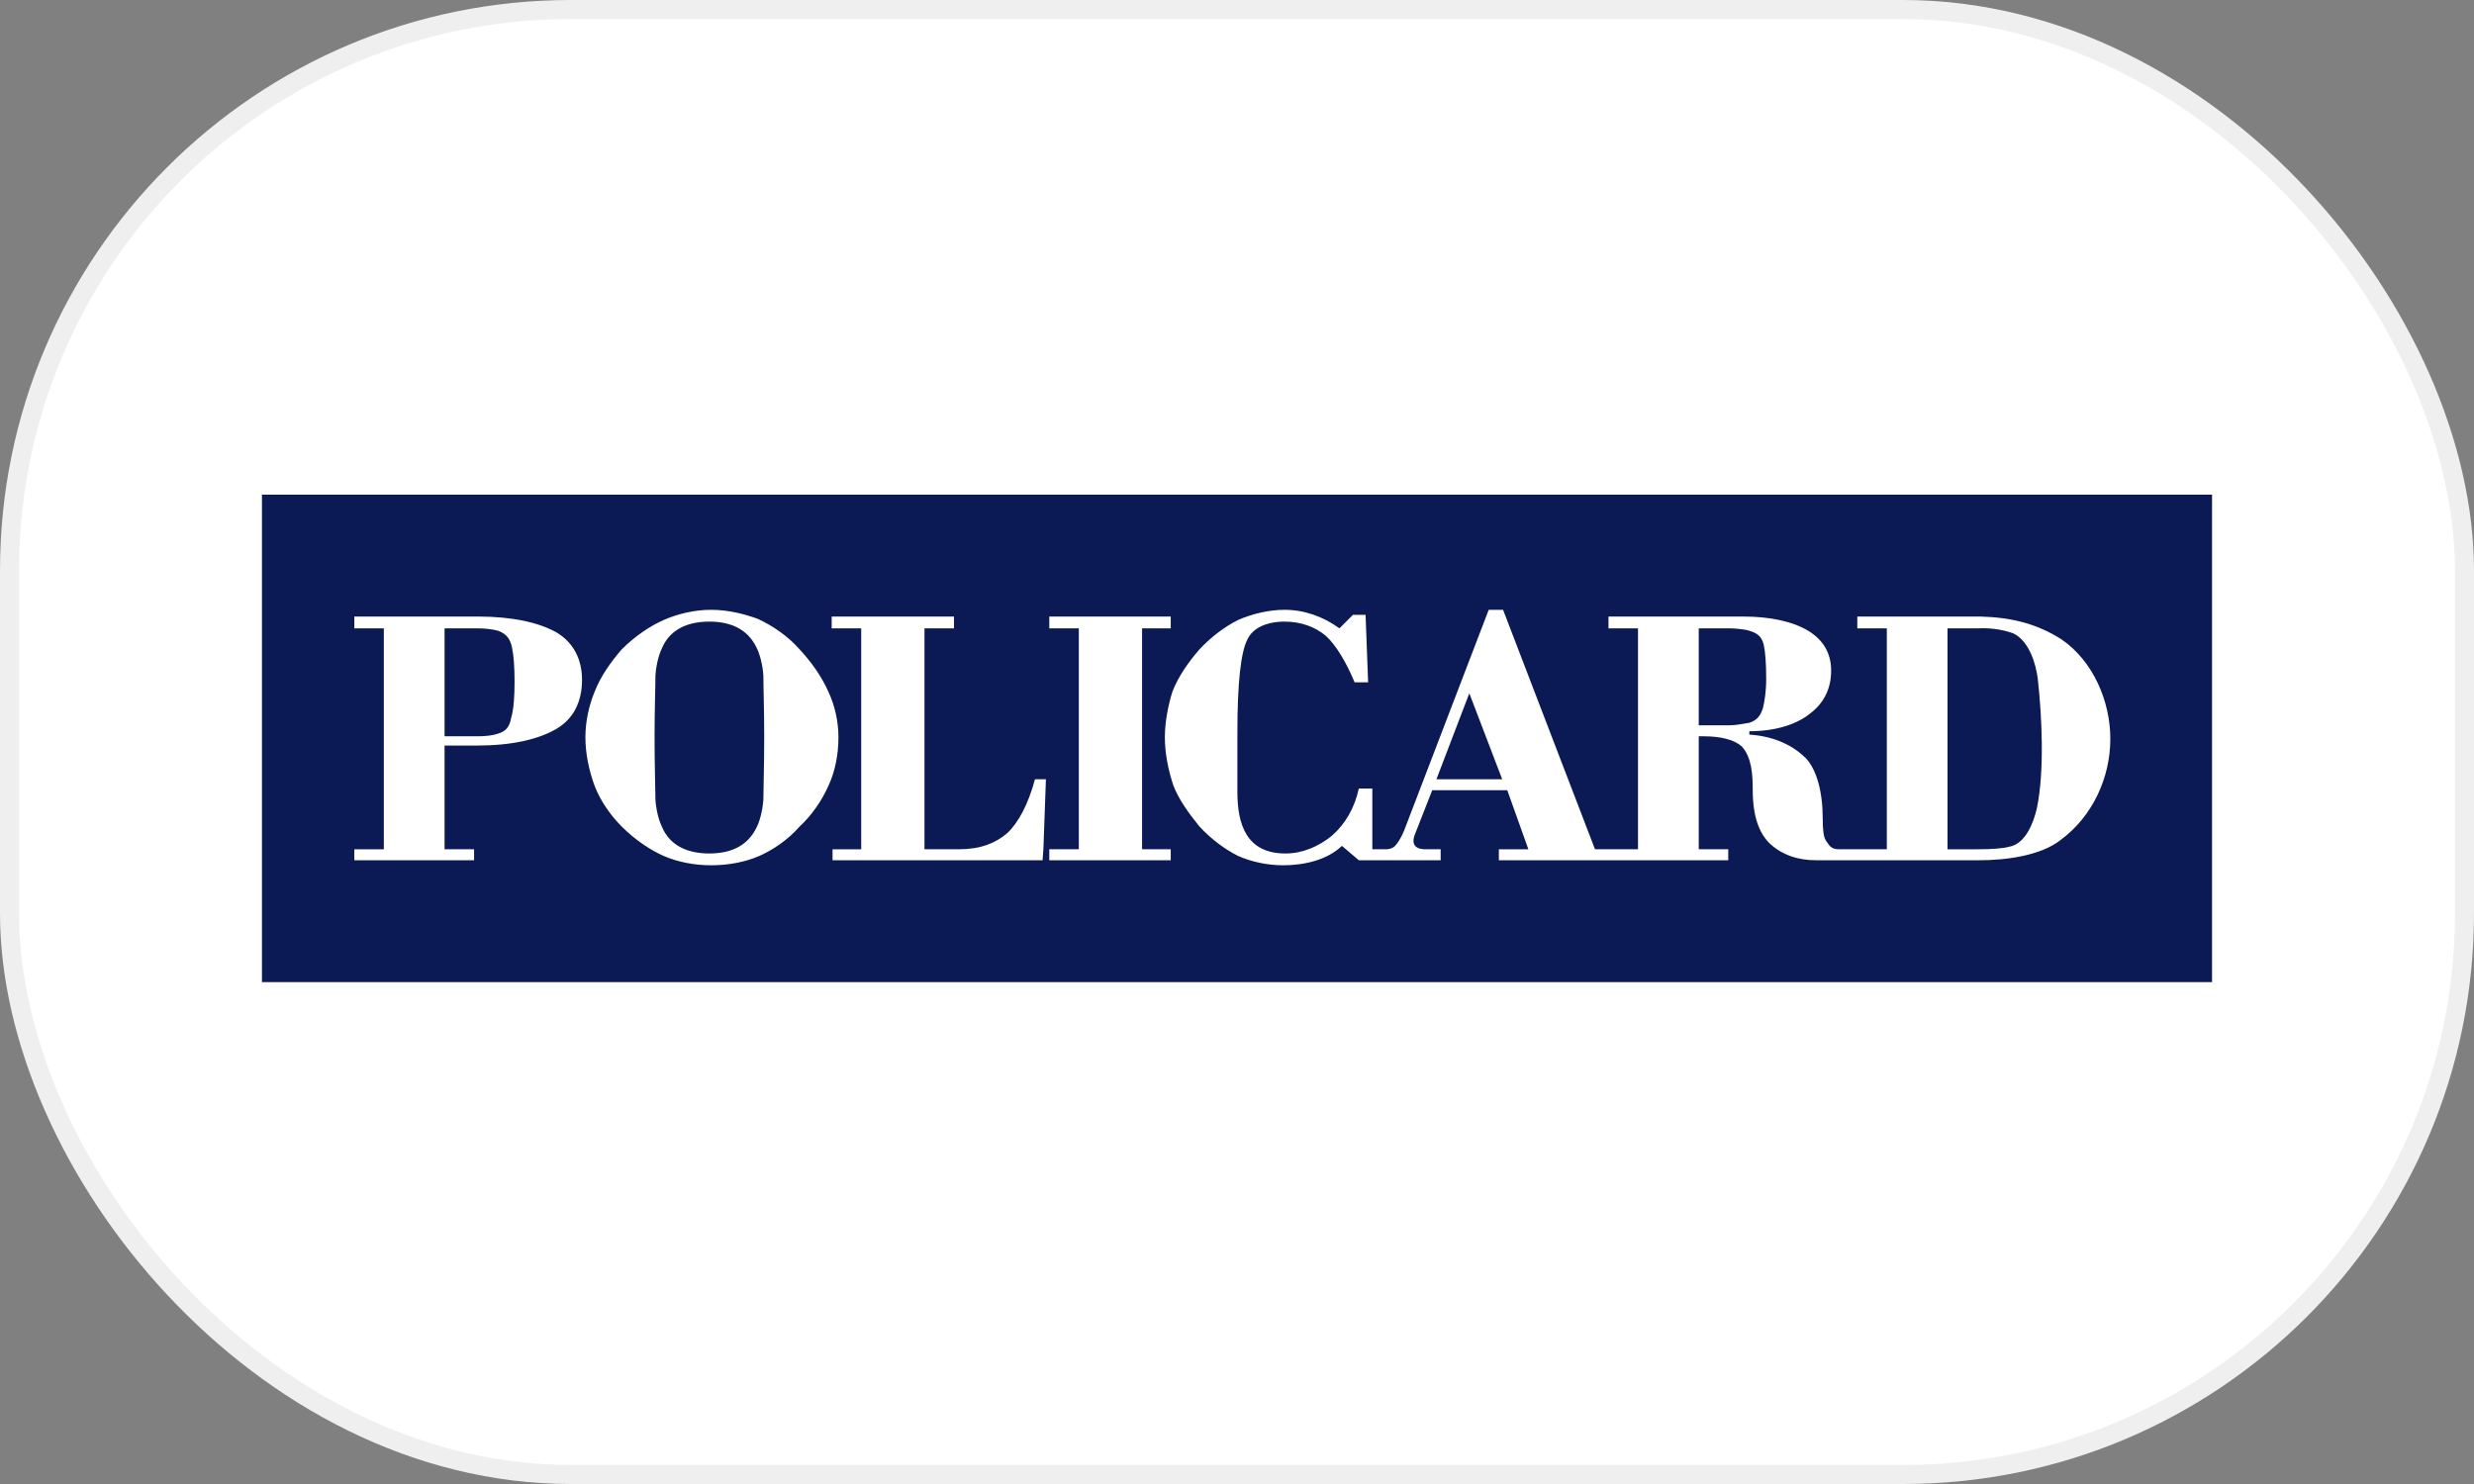
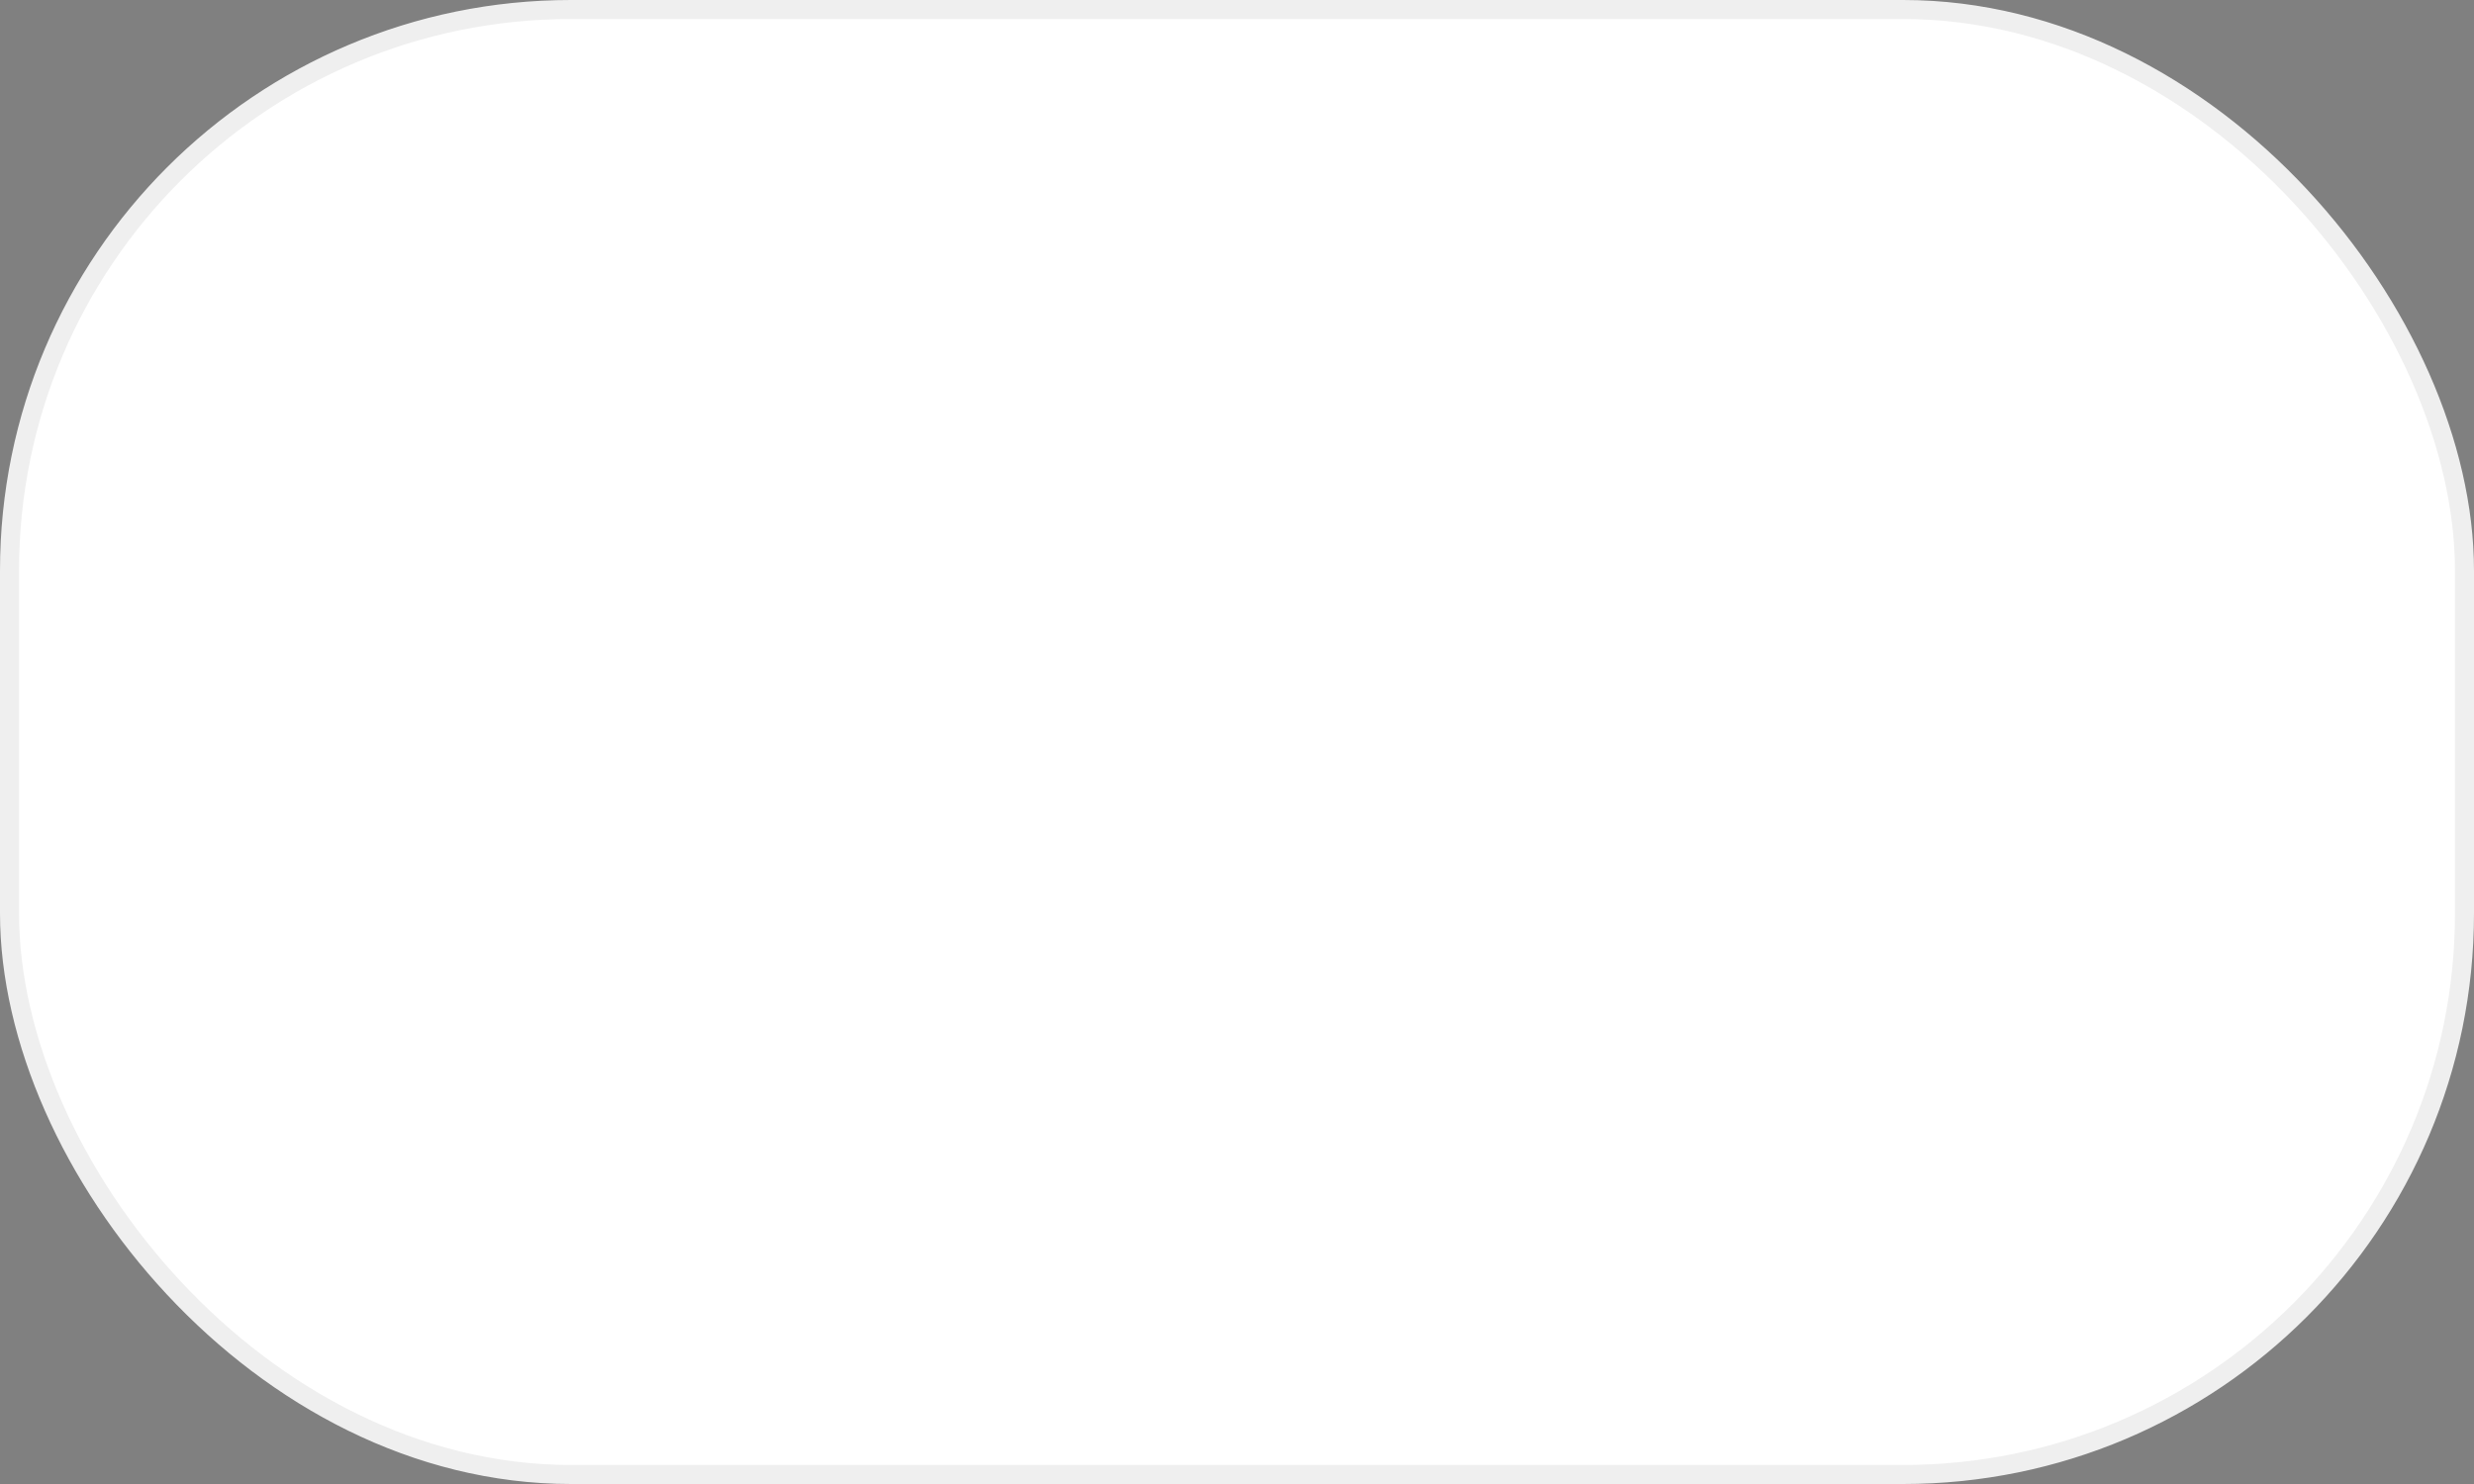
<svg xmlns="http://www.w3.org/2000/svg" width="255" height="153" viewBox="0 0 255 153" fill="none">
  <rect x="0" y="0" width="255" height="153" fill="#808080" stroke="none" />
  <rect x=".981" y=".981" width="253.038" height="151.038" rx="57.865" fill="#fff" stroke="#efefef" stroke-width="1.962" />
-   <path fill-rule="evenodd" clip-rule="evenodd" d="M27 101.256H228V51H27v50.256z" fill="#0b1a55" />
  <path fill-rule="evenodd" clip-rule="evenodd" d="M141.449 87.56H142.839C143.187 87.56 143.535 87.472 143.795 87.212 144.057 86.95 144.491 86.256 144.753 85.559L153.445 62.87H154.924L164.398 87.56h4.434V64.782H165.79v-1.216h13.909C182.481 63.566 184.827 64.088 186.394 65.044 187.958 66 188.74 67.39 188.74 69.128 188.74 71.043 187.958 72.521 186.568 73.563 185.175 74.693 183.003 75.389 180.307 75.389V75.737C183.003 75.911 184.916 76.953 186.134 78.171 187.264 79.387 187.872 81.647 187.872 84.429 187.872 85.559 187.958 86.341 188.22 86.69 188.48 87.038 188.654 87.56 189.524 87.56 191.088 87.56 192.826 87.56 194.478 87.56V64.782h-3.042v-1.216h12.691C207.257 63.652 209.865 64.26 212.473 65.912 215.778 68.172 217.516 72.347 217.516 76.171 217.516 80.169 215.69 84.169 212.387 86.604 210.301 88.254 206.649 88.69 204.041 88.69H187.176C185.349 88.69 183.699 88.168 182.393 86.95 181.351 85.907 180.655 84.255 180.655 81.387c0-1.478-.086-3.304-1.13-4.434C178.743 76.257 177.353 75.911 175.613 75.911H175.093V87.56h3.042v1.13H154.49v-1.13h3.042L155.358 81.473h-7.737L145.883 85.907C145.535 86.69 145.535 87.56 146.925 87.56h1.566v1.13h-8.435l-1.738-1.478C136.754 88.69 134.406 89.21 132.234 89.21 130.668 89.21 129.018 88.862 127.626 88.254 126.236 87.56 124.843 86.516 123.627 85.211 122.497 83.821 121.453 82.343 120.931 80.951 120.411 79.387 120.063 77.649 120.063 75.997 120.063 74.433 120.411 72.693 120.845 71.303 121.453 69.739 122.497 68.26 123.627 66.956 124.843 65.652 126.236 64.608 127.626 63.914 129.018 63.304 130.756 62.87 132.408 62.87 134.406 62.87 136.406 63.566 138.058 64.782L139.448 63.392H140.753L141.015 70.347H139.622C138.754 68.26 137.71 66.522 136.668 65.564 135.536 64.608 134.06 64.088 132.408 64.088 130.494 64.088 129.104 64.782 128.582 65.912 127.888 67.216 127.54 70.432 127.54 75.563 127.54 78.257 127.54 80.343 127.54 81.647 127.54 85.037 128.496 87.994 132.494 87.994 134.232 87.994 135.884 87.298 137.276 86.168 138.666 84.951 139.622 83.299 140.056 81.299h1.393V87.56zM148.055 80.343h6.78L151.445 71.477 148.055 80.343zM175.093 74.779H178.221C179.005 74.779 179.699 74.607 180.307 74.519 181.091 74.259 181.437 73.823 181.699 73.041 181.873 72.347 182.045 71.303 182.045 69.999 182.045 68.434 181.959 67.216 181.785 66.434 181.525 65.478 181.003 65.216 180.047 64.956 179.525 64.868 178.917 64.782 178.221 64.782H175.093v9.997zm25.643 12.781h3.131C205.345 87.56 206.475 87.472 207.083 87.298 208.735 87.038 209.605 84.863 209.951 83.299 210.735 79.475 210.473 73.911 210.039 69.999 209.865 68.52 209.169 66.086 207.519 65.304 206.823 65.044 205.519 64.696 203.867 64.782h-3.131V87.56zm-164.216.0h3.042V64.782H36.52v-1.216H49.298C52.777 63.566 55.557 64.174 57.383 65.216 59.123 66.26 59.991 67.998 59.991 70.084 59.991 72.347 59.123 74.085 57.383 75.127 55.471 76.257 52.689 76.867 49.124 76.867H45.822V87.56h3.042v1.13H36.52v-1.13zm9.303-22.778V75.911h3.39C50.081 75.911 50.777 75.823 51.299 75.649 52.167 75.389 52.515 74.953 52.689 73.997 52.949 73.129 53.037 71.825 53.037 70.258 53.037 68.782 52.949 67.564 52.777 66.782 52.603 65.912 52.255 65.392 51.385 65.044 50.777 64.868 49.995 64.782 49.124 64.782H45.822zM60.339 75.997C60.339 74.433 60.687 72.781 61.295 71.303 61.903 69.739 62.947 68.26 64.078 66.956c1.392-1.392 2.956-2.434 4.346-3.042C69.816 63.304 71.554 62.87 73.292 62.87 75.03 62.87 76.77 63.304 78.16 63.826 79.638 64.522 81.205 65.564 82.421 66.956 83.637 68.26 84.681 69.739 85.377 71.303 86.071 72.781 86.419 74.433 86.419 75.997 86.419 77.823 86.071 79.561 85.377 81.039 84.681 82.603 83.637 84.081 82.421 85.211 81.205 86.604 79.638 87.646 78.249 88.254 76.856 88.862 75.118 89.21 73.292 89.21 71.554 89.21 69.816 88.862 68.424 88.254 67.034 87.646 65.47 86.604 64.078 85.211 62.947 84.081 61.903 82.603 61.295 81.039 60.687 79.387 60.339 77.649 60.339 75.997zM107.458 88.69H85.811v-1.13h2.956V64.782H85.723v-1.216h12.607v1.216H95.288V87.56h3.564C101.024 87.56 102.59 86.95 103.806 85.907 104.936 84.863 105.98 82.951 106.674 80.343h1.13L107.544 87.56 107.458 88.69zM108.152 87.56h3.045V64.782h-3.045v-1.216h12.519v1.216h-2.956V87.56h2.956v1.13H108.152v-1.13zM78.768 76.085C78.768 79.039 78.682 81.299 78.682 82.429 78.594 83.733 78.249 84.778 77.986 85.299 77.03 87.298 75.204 87.994 73.118 87.994 71.032 87.994 69.12 87.298 68.25 85.299 67.99 84.778 67.642 83.733 67.556 82.429 67.556 81.299 67.468 79.039 67.468 76.085 67.468 73.041 67.556 70.869 67.556 69.65 67.642 68.346 67.99 67.304 68.25 66.782 69.12 64.782 71.032 64.088 73.118 64.088 75.204 64.088 77.03 64.782 77.986 66.782 78.249 67.304 78.594 68.346 78.682 69.65 78.682 70.869 78.768 73.041 78.768 76.085z" fill="#fff" />
</svg>